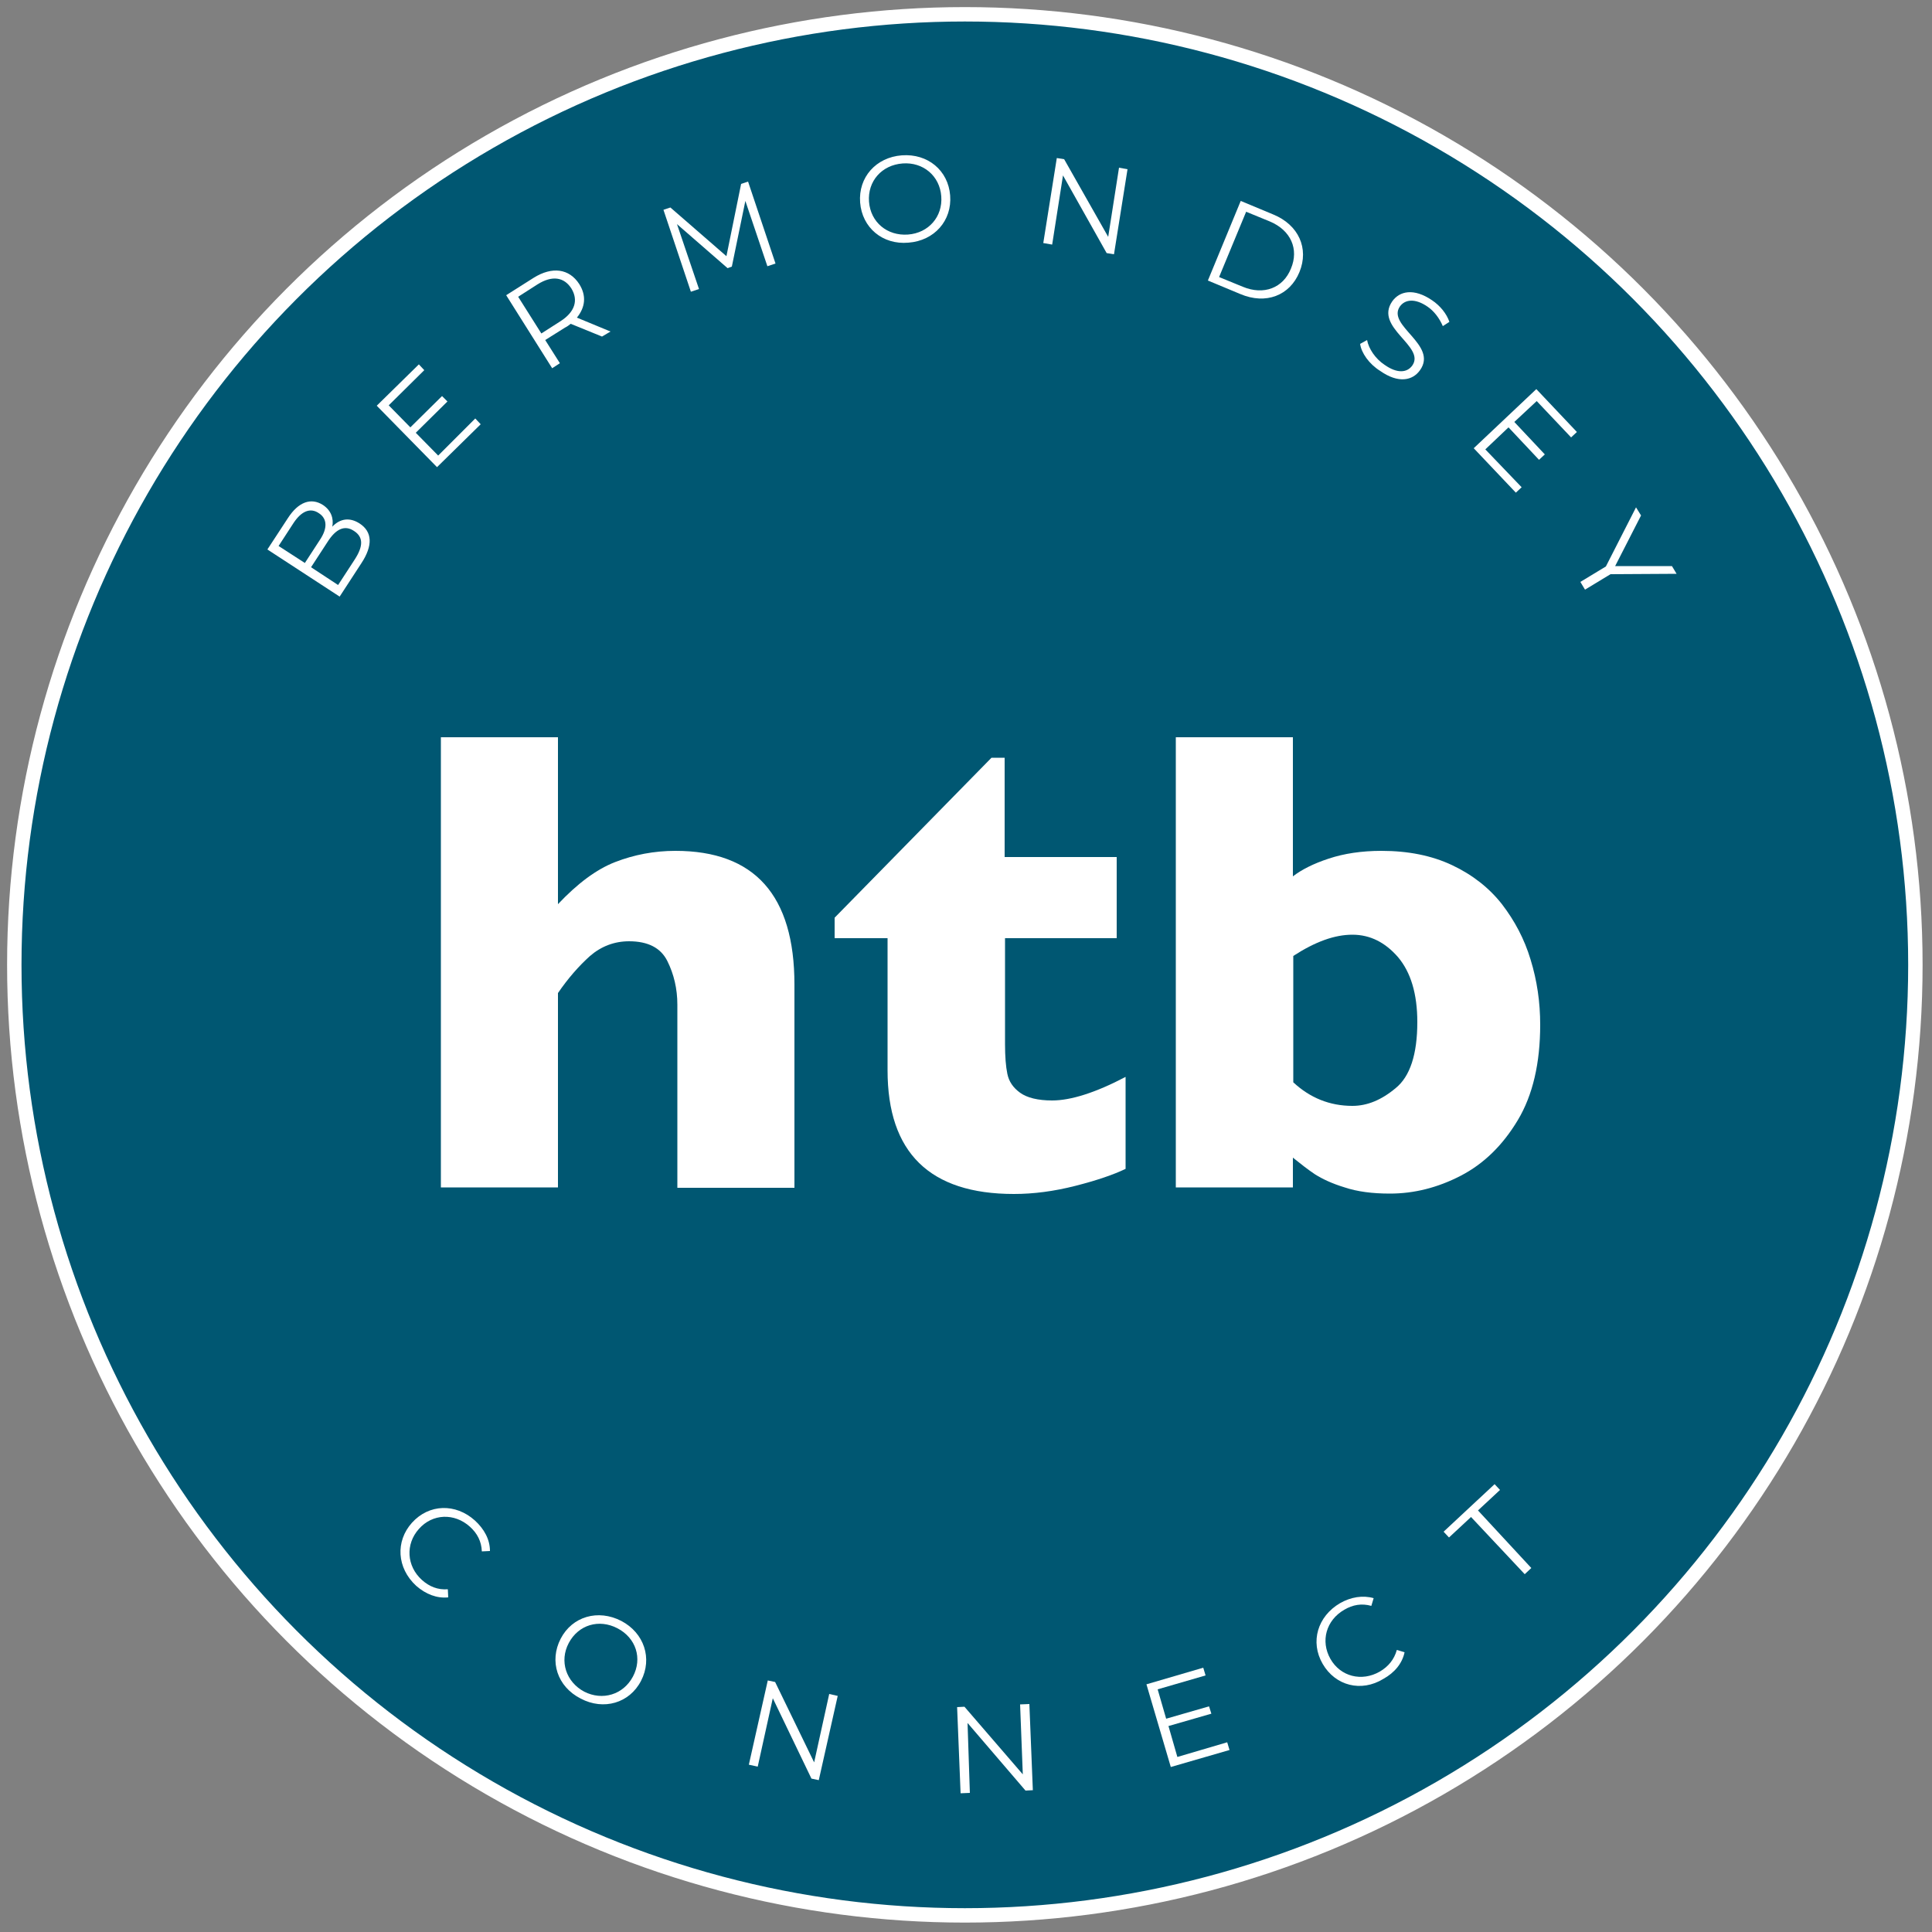
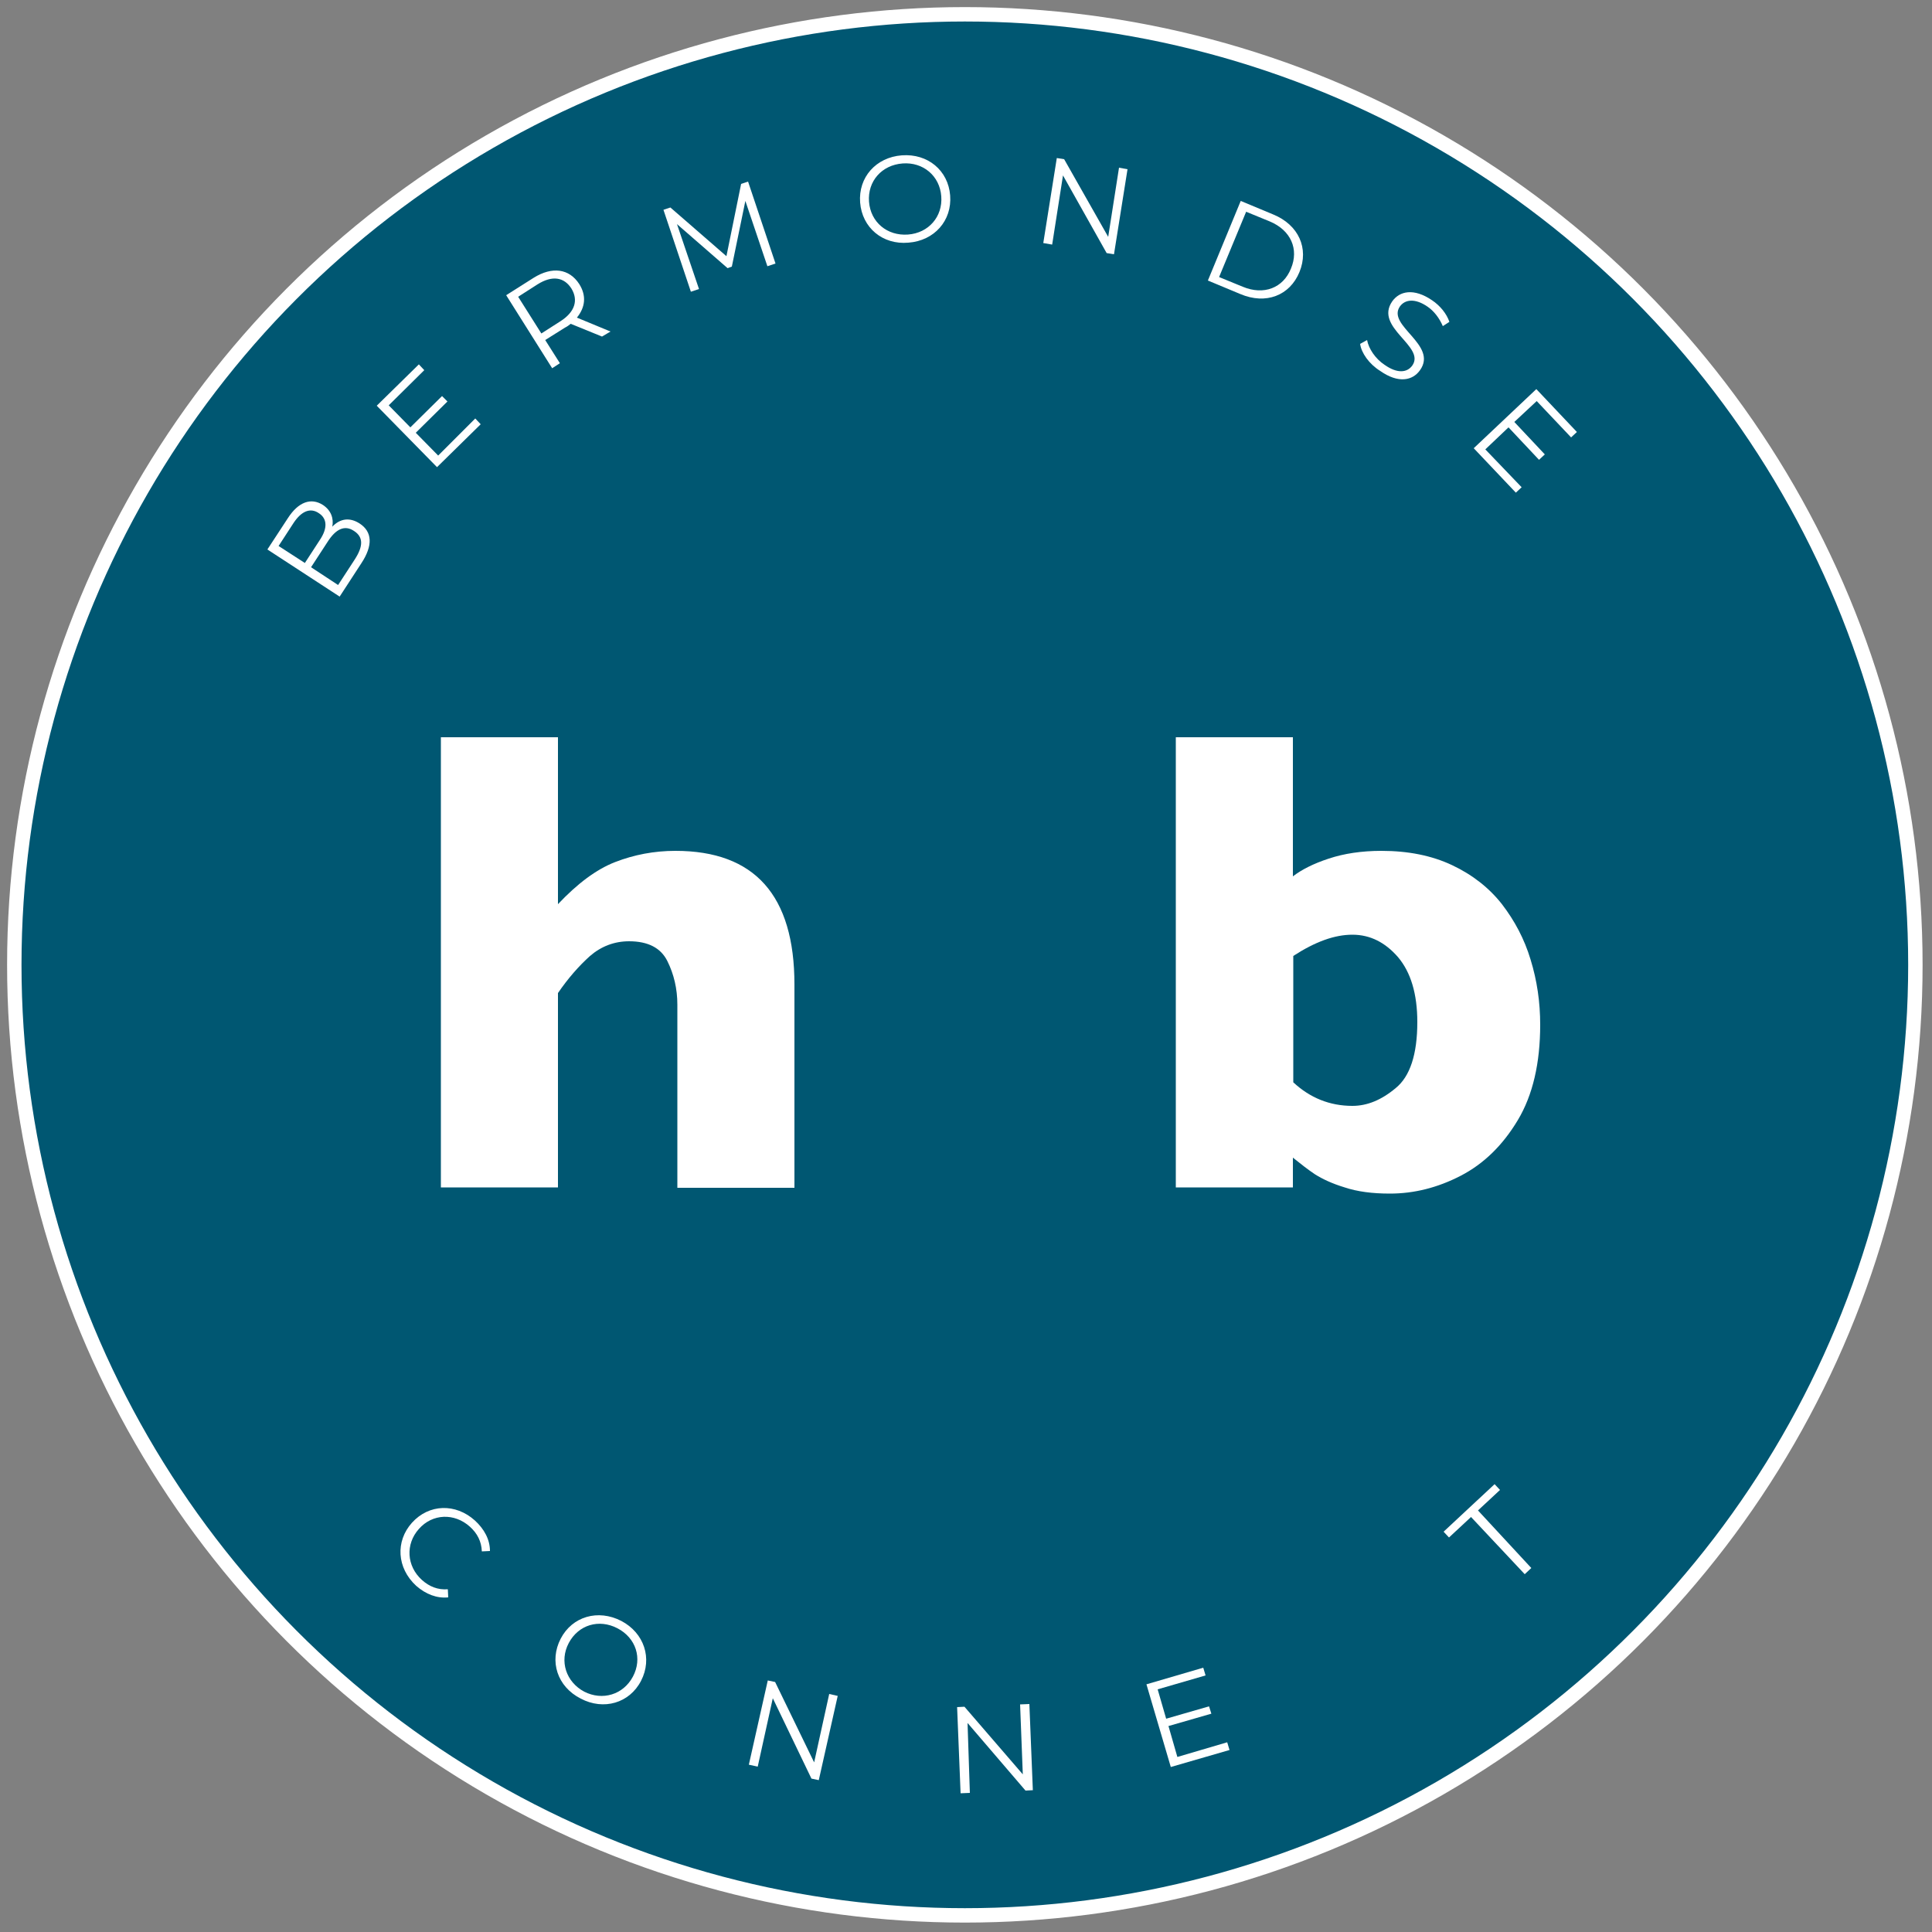
<svg xmlns="http://www.w3.org/2000/svg" version="1.1" id="Layer_1" x="0px" y="0px" width="500px" height="500px" viewBox="0 0 500 500" style="enable-background:new 0 0 500 500;" xml:space="preserve">
  <rect x="0" y="0" width="500" height="500" fill="#808080" stroke="none" />
  <style type="text/css">
	.st0{fill:#005772;stroke:#FFFFFF;stroke-width:3.728;stroke-miterlimit:10;}
	.st1{fill:#FFFFFF;}
</style>
  <g>
    <ellipse class="st0" cx="249.7" cy="249.7" rx="246" ry="246" />
    <g>
      <path class="st1" d="M106.6,394.1c4.4-4.9,11.3-5.1,16.3-0.6c2.4,2.2,3.9,4.9,3.9,7.9l-2.1,0.1c-0.1-2.6-1.2-4.7-3.1-6.4    c-4-3.6-9.7-3.4-13.2,0.6c-3.5,3.9-3.2,9.6,0.8,13.2c1.9,1.7,4.1,2.6,6.7,2.4l0.1,2.1c-2.9,0.3-5.8-0.8-8.3-3    C102.7,405.8,102.3,398.9,106.6,394.1z" />
      <path class="st1" d="M145.1,424.1c3-5.8,9.7-7.7,15.7-4.6c5.9,3.1,8.1,9.7,5.1,15.5s-9.7,7.7-15.6,4.6    C144.2,436.5,142.1,429.9,145.1,424.1z M163.8,433.9c2.5-4.7,0.8-10-4-12.5s-10.1-0.9-12.6,3.8c-2.5,4.7-0.7,10.1,4,12.6    C155.9,440.2,161.3,438.6,163.8,433.9z" />
      <path class="st1" d="M216.8,438.9l-4.9,21.8l-1.9-0.4l-10-20.8l-3.9,17.7l-2.3-0.5l4.9-21.8l1.9,0.4l10.1,20.8l3.9-17.7    L216.8,438.9z" />
      <path class="st1" d="M266.4,441l0.9,22.3l-1.9,0.1l-15-17.5L251,464l-2.4,0.1l-0.9-22.3l1.9-0.1l15.1,17.5l-0.7-18.1L266.4,441z" />
      <path class="st1" d="M317.6,450.9l0.6,2l-15.2,4.4l-6.3-21.4l14.7-4.3l0.6,2l-12.4,3.6l2.2,7.6l11.1-3.2l0.6,1.9l-11.1,3.2l2.3,8    L317.6,450.9z" />
-       <path class="st1" d="M342.3,430.6c-3.3-5.7-1.3-12.3,4.5-15.7c2.8-1.6,5.9-2.1,8.7-1.3l-0.6,2c-2.5-0.7-4.8-0.3-7,1    c-4.7,2.7-6.2,8.1-3.6,12.7s8.1,6,12.8,3.3c2.2-1.3,3.7-3.1,4.4-5.6l2,0.6c-0.6,2.9-2.6,5.3-5.5,6.9    C352.3,438,345.6,436.3,342.3,430.6z" />
      <path class="st1" d="M380.7,392.6l-5.7,5.3l-1.4-1.5l13.2-12.3l1.4,1.5l-5.7,5.3l13.8,14.9l-1.7,1.6L380.7,392.6z" />
    </g>
    <g>
      <path class="st1" d="M93.1,135.5c3.2,2.1,3.5,5.6,0.4,10.3l-5.6,8.6l-18.7-12.2l5.3-8.1c2.7-4.2,6-5.4,9.1-3.4    c2.1,1.4,2.8,3.5,2.4,5.6C88,134.2,90.5,133.8,93.1,135.5z M72.1,141.3l6.8,4.4l3.9-6c2-3,1.9-5.5-0.3-6.9    c-2.2-1.5-4.5-0.5-6.5,2.5L72.1,141.3z M91.6,137.4c-2.4-1.6-4.7-0.5-6.8,2.8l-4.3,6.6l7,4.6l4.3-6.6    C94,141.4,94.1,139,91.6,137.4z" />
      <path class="st1" d="M123,108.3l1.4,1.5l-11.3,11.1L97.5,105l10.9-10.7l1.4,1.5l-9.2,9.1l5.6,5.7l8.2-8.1l1.4,1.4l-8.2,8.1    l5.8,5.9L123,108.3z" />
      <path class="st1" d="M155.8,87.1l-8.1-3.3c-0.5,0.4-0.9,0.7-1.5,1l-5.1,3.2l3.8,6l-2,1.3L131,76.4l7.1-4.5c4.8-3,9.2-2.4,11.8,1.6    c1.9,3,1.6,6-0.6,8.7l8.7,3.6L155.8,87.1z M147.9,74.7c-1.9-3-5-3.5-8.8-1.1l-5,3.2l6,9.5l5-3.2C148.8,80.7,149.7,77.7,147.9,74.7    z" />
      <path class="st1" d="M193.6,47l7.1,21.2l-2.1,0.7L192.9,52l-3.5,17l-1.1,0.4L175.2,58l5.7,16.8l-2.1,0.7l-7.1-21.2l1.8-0.6    L188,66.3l3.8-18.7L193.6,47z" />
      <path class="st1" d="M222.6,52.4c-0.5-6.5,4.1-11.7,10.8-12.2s12,3.9,12.5,10.4s-4.1,11.7-10.8,12.2    C228.4,63.4,223.1,58.9,222.6,52.4z M243.6,50.8c-0.4-5.3-4.7-8.9-10-8.5c-5.4,0.4-9.1,4.6-8.7,9.9c0.4,5.3,4.7,8.9,10.1,8.5    C240.3,60.3,244,56.1,243.6,50.8z" />
      <path class="st1" d="M291.8,43.8l-3.5,22l-1.9-0.3l-11.3-20.1l-2.8,17.9l-2.3-0.4l3.5-22l1.9,0.3l11.4,20.1l2.8-17.9L291.8,43.8z" />
      <path class="st1" d="M321.1,52l8.4,3.5c6.6,2.7,9.3,8.8,6.8,14.9s-8.7,8.5-15.3,5.7l-8.4-3.5L321.1,52z M321.6,74.2    c5.5,2.3,10.5,0.3,12.5-4.7c2.1-5,0-9.9-5.5-12.2l-6.1-2.5l-7,16.9L321.6,74.2z" />
      <path class="st1" d="M352,89l1.8-1c0.4,2.2,2.1,4.8,4.5,6.4c3.4,2.4,5.9,2,7.2,0.2c3.5-5-9.9-9.8-5.2-16.6    c1.9-2.7,5.6-3.5,10.3-0.3c2.1,1.4,3.8,3.5,4.5,5.6l-1.7,1.1c-0.9-2.1-2.3-3.9-3.9-5c-3.3-2.3-5.9-1.9-7.2-0.1    c-3.5,5,9.9,9.9,5.2,16.5c-1.9,2.7-5.6,3.5-10.3,0.2C354.3,94.2,352.3,91.3,352,89z" />
      <path class="st1" d="M393.8,126.1l-1.5,1.4L381.4,116l16.2-15.3l10.5,11.1l-1.5,1.4l-8.9-9.4l-5.8,5.4l7.9,8.4l-1.5,1.4l-7.9-8.4    l-6,5.7L393.8,126.1z" />
-       <path class="st1" d="M416.8,148.6l-6.6,4l-1.2-2l6.6-4l7.8-15.3l1.3,2.1l-6.7,13.1h14.7l1.2,2L416.8,148.6z" />
    </g>
    <g>
      <path class="st1" d="M205.6,307.4h-30.3V263c0-0.3,0-0.7,0-1s0-1,0-2c0-4.1-0.9-7.9-2.6-11.3c-1.7-3.4-5-5.1-9.9-5.1    c-3.8,0-7.2,1.3-10.1,3.8c-2.9,2.6-5.7,5.8-8.3,9.6v50.3h-30.3V190.8h30.3V234c5-5.3,9.9-9,14.8-10.9c4.9-1.9,10.1-2.9,15.6-2.9    c20.5,0,30.8,11.5,30.8,34.6V307.4z" />
-       <path class="st1" d="M291.3,302.5c-3.1,1.5-7.5,3-13,4.4s-10.8,2.1-15.9,2.1c-21.8,0-32.7-10.7-32.7-32v-34.2H216v-5.3l40.6-41.4    h3.4v25.7h29v21h-28.9v27.4c0,3.2,0.2,5.8,0.6,7.7c0.4,2,1.5,3.6,3.3,4.9s4.6,2,8.3,2c4.8,0,11.2-2,19-6.1V302.5z" />
      <path class="st1" d="M398.6,265.2c0,9.9-1.9,18.2-5.8,24.7s-8.8,11.3-14.8,14.4s-12.1,4.6-18.3,4.6c-4.5,0-8.4-0.5-11.7-1.6    c-3.3-1-5.8-2.2-7.7-3.4c-1.8-1.2-3.7-2.7-5.7-4.3v7.7h-30.3V190.8h30.3v36c2.2-1.7,5.3-3.3,9.3-4.6c3.9-1.3,8.5-2,13.6-2    c6.9,0,13,1.2,18.3,3.7s9.6,5.9,12.9,10.1c3.3,4.3,5.8,9,7.4,14.3C397.8,253.8,398.6,259.4,398.6,265.2z M366.8,264.5    c0-7.3-1.7-12.9-5-16.8c-3.3-3.8-7.2-5.8-11.8-5.8s-9.6,1.8-15.3,5.5v32.7c4.3,4,9.4,6.1,15.3,6.1c3.8,0,7.5-1.5,11.2-4.6    C364.9,278.6,366.8,272.9,366.8,264.5z" />
    </g>
  </g>
</svg>